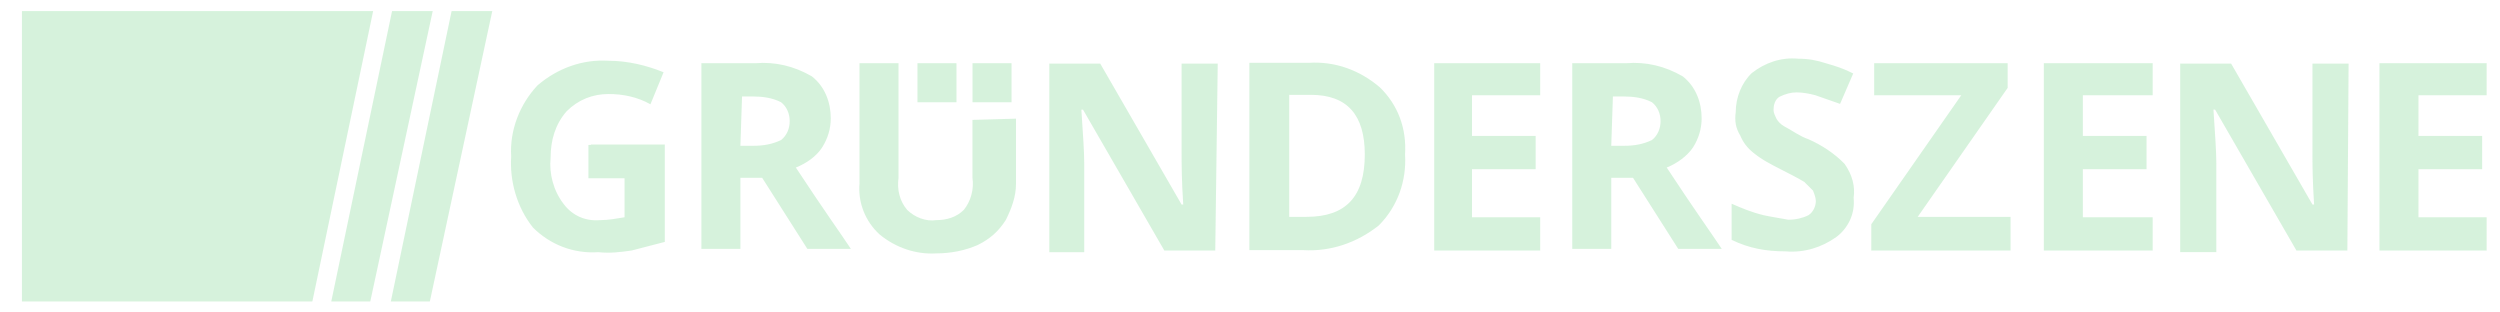
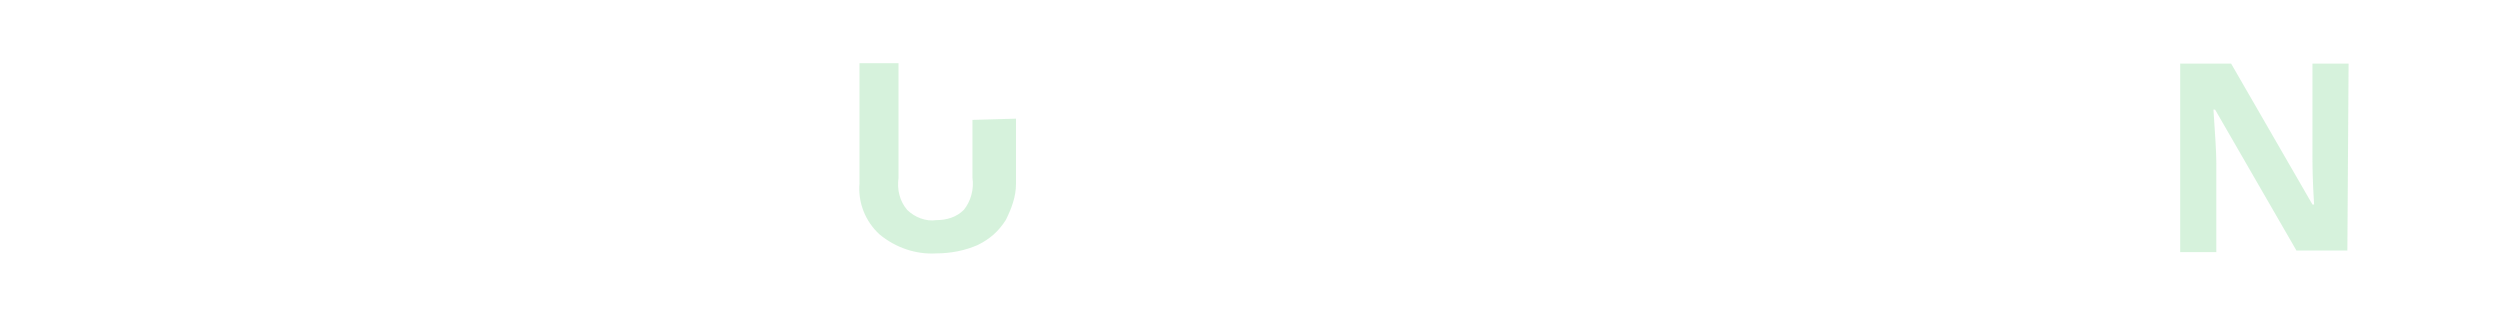
<svg xmlns="http://www.w3.org/2000/svg" fill="none" viewBox="0 0 192 24" height="24" width="192">
  <g opacity="0.5">
-     <path fill="#ADE6B9" d="M118.287 19.241H110.148V4.855H118.287V7.316H113.05V10.439H117.94V12.995H113.05V16.686H118.287V19.241ZM154.41 19.241H143.715V17.222L150.624 7.316H143.936V4.855H154.189V6.748L147.28 16.654H154.41V19.241ZM165.326 19.241H156.966V4.855H165.326V7.316H159.963V10.439H164.853V12.995H159.963V16.686H165.326V19.241ZM182.741 4.855V19.241H190.975V16.686H185.738V12.995H190.628V10.439H185.738V7.316H190.975V4.855H182.741ZM74.688 4.855H77.685V7.852H74.688V4.855ZM70.46 4.855H73.457V7.852H70.46V4.855ZM30.11 0.849L25.441 23.153H28.438L33.233 0.849H30.11ZM34.684 0.849L30.015 23.153H33.012L37.807 0.849H34.684ZM1.685 0.849V23.153H23.989L28.658 0.849H1.685ZM45.379 11.102H51.058V18.579C50.174 18.799 49.386 19.02 48.502 19.241C47.619 19.367 46.83 19.462 45.947 19.367C44.054 19.494 42.256 18.799 40.931 17.474C39.7 15.929 39.133 13.909 39.259 12.017C39.133 9.998 39.921 8.01 41.278 6.559C42.824 5.234 44.748 4.54 46.736 4.666C48.187 4.666 49.638 5.013 50.963 5.549L49.954 8.01C48.944 7.442 47.84 7.221 46.736 7.221C45.505 7.221 44.401 7.663 43.518 8.546C42.634 9.556 42.287 10.786 42.287 12.111C42.161 13.342 42.508 14.667 43.297 15.676C43.959 16.56 44.969 17.001 46.073 16.907C46.736 16.907 47.398 16.78 47.966 16.686V13.689H45.19V11.133H45.379V11.102ZM56.863 11.196H57.872C58.661 11.196 59.323 11.07 59.986 10.755C60.428 10.408 60.648 9.871 60.648 9.303C60.648 8.736 60.428 8.199 59.986 7.852C59.323 7.505 58.535 7.411 57.872 7.411H56.989L56.863 11.196ZM56.863 13.657V19.115H53.866V4.855H57.998C59.544 4.729 60.995 5.076 62.352 5.865C63.362 6.653 63.803 7.884 63.803 9.083C63.803 9.871 63.582 10.629 63.141 11.323C62.699 12.017 61.91 12.553 61.122 12.868C63.235 16.086 64.687 18.105 65.349 19.115H62.005L58.535 13.657H56.863ZM93.332 19.241H89.421L83.174 8.42H83.048C83.174 10.313 83.269 11.638 83.269 12.553V19.367H80.587V4.887H84.499L90.746 15.708H90.872C90.746 13.815 90.746 12.49 90.746 11.796V4.887H93.522L93.332 19.241ZM104.816 11.859C104.816 8.862 103.491 7.284 100.683 7.284H99.011V16.654H100.336C103.365 16.654 104.816 15.108 104.816 11.859ZM107.908 11.859C108.034 13.878 107.34 15.866 105.889 17.317C104.217 18.642 102.198 19.336 100.084 19.21H95.951V4.824H100.526C102.545 4.697 104.438 5.391 105.983 6.717C107.372 8.073 108.034 9.871 107.908 11.859ZM123.745 11.196H124.755C125.543 11.196 126.206 11.07 126.868 10.755C127.31 10.408 127.531 9.871 127.531 9.303C127.531 8.736 127.31 8.199 126.868 7.852C126.206 7.505 125.417 7.411 124.755 7.411H123.871L123.745 11.196ZM123.745 13.657V19.115H120.748V4.855H124.881C126.427 4.729 127.878 5.076 129.235 5.865C130.244 6.653 130.686 7.884 130.686 9.083C130.686 9.871 130.465 10.629 130.023 11.323C129.582 11.985 128.793 12.553 128.004 12.868C130.118 16.086 131.569 18.105 132.232 19.115H128.888L125.417 13.657H123.745ZM142.359 15.203C142.485 16.433 141.917 17.538 141.034 18.2C139.929 18.989 138.573 19.43 137.122 19.304C135.67 19.304 134.345 19.084 132.989 18.421V15.645C133.778 15.992 134.535 16.307 135.45 16.528C136.017 16.654 136.68 16.749 137.343 16.875C137.91 16.875 138.447 16.749 138.888 16.528C139.235 16.307 139.456 15.866 139.456 15.424C139.456 15.203 139.33 14.856 139.235 14.635L138.573 13.973C138.005 13.626 137.343 13.31 136.68 12.963C136.017 12.616 135.355 12.301 134.661 11.733C134.219 11.386 133.872 10.944 133.651 10.408C133.304 9.84 133.21 9.303 133.304 8.609C133.304 7.505 133.746 6.369 134.535 5.612C135.544 4.824 136.775 4.382 138.1 4.508C138.888 4.508 139.551 4.634 140.213 4.855C141.002 5.076 141.665 5.297 142.327 5.644L141.318 7.978C140.655 7.758 140.087 7.537 139.425 7.316C138.983 7.19 138.415 7.095 137.973 7.095C137.532 7.095 137.09 7.221 136.648 7.442C136.301 7.663 136.207 8.105 136.207 8.452C136.207 8.673 136.333 8.893 136.428 9.114C136.554 9.335 136.775 9.556 136.995 9.682C137.658 10.029 138.226 10.471 138.888 10.692C139.898 11.133 140.907 11.796 141.665 12.585C142.264 13.436 142.485 14.32 142.359 15.203Z" />
    <path fill="#ADE6B9" d="M74.685 9.207V13.656C74.811 14.539 74.559 15.454 74.023 16.117C73.455 16.684 72.698 16.905 71.909 16.905C71.12 17.032 70.237 16.684 69.669 16.117C69.101 15.454 68.88 14.571 69.007 13.656V4.854H66.01V14.098C65.883 15.549 66.451 17 67.555 18.009C68.786 19.019 70.332 19.555 71.909 19.461C73.013 19.461 74.149 19.24 75.127 18.798C76.01 18.357 76.673 17.789 77.241 16.905C77.682 16.022 78.029 15.107 78.029 14.129V9.113L74.685 9.207ZM180.278 19.24H176.366L170.119 8.419H169.993C170.119 10.312 170.214 11.637 170.214 12.552V19.366H167.438V4.885H171.35L177.596 15.706H177.722C177.596 13.813 177.596 12.489 177.596 11.794V4.885H180.372L180.278 19.24Z" />
  </g>
</svg>